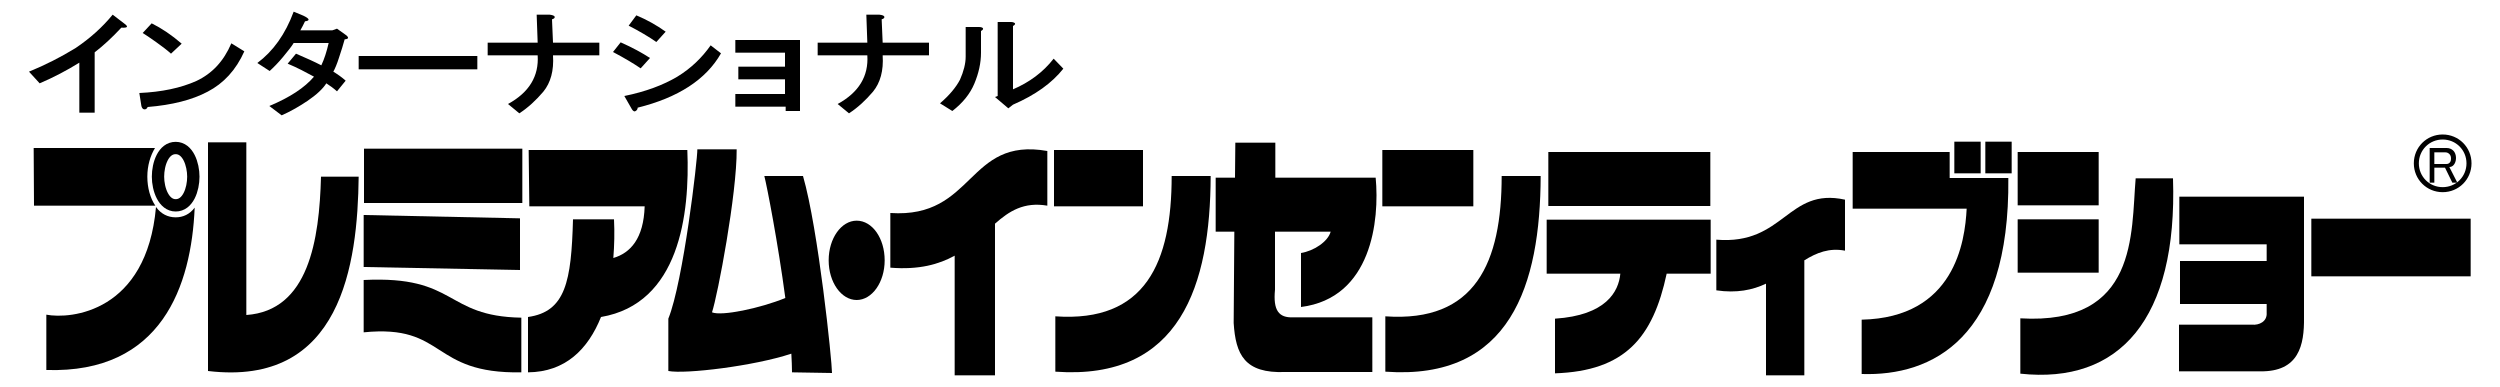
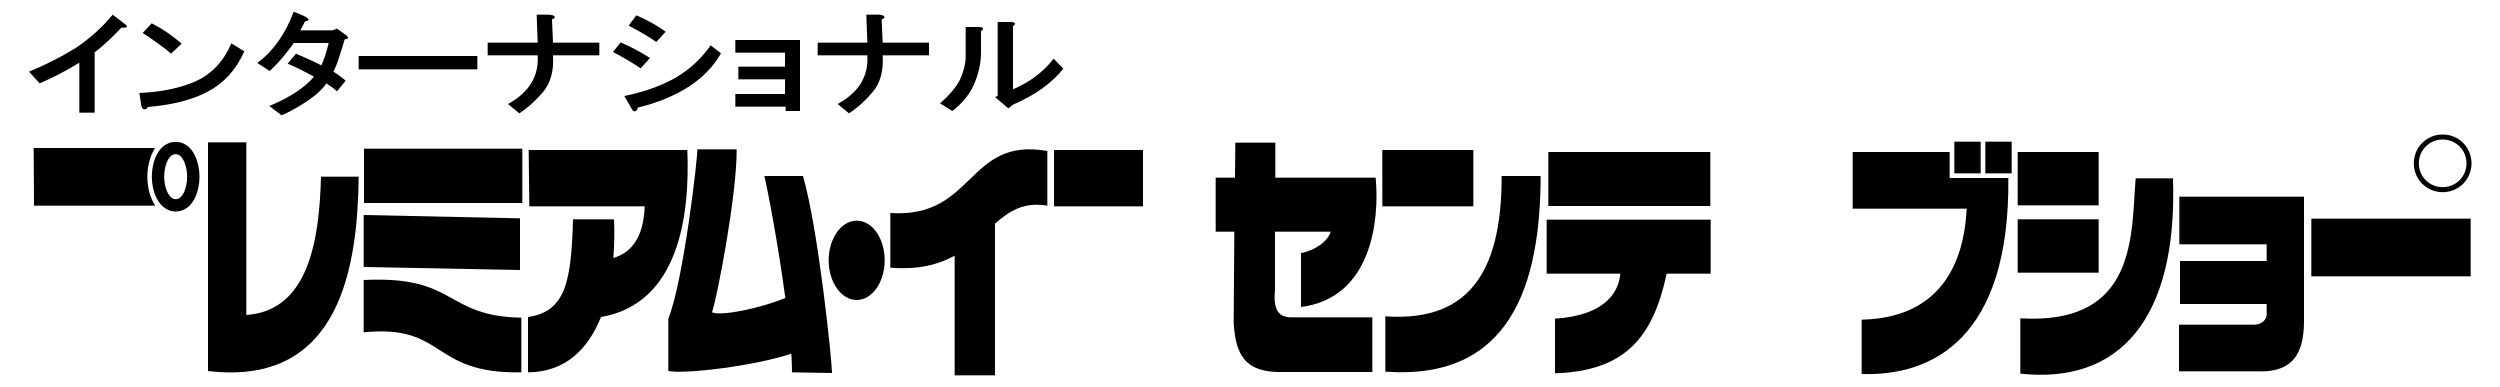
<svg xmlns="http://www.w3.org/2000/svg" version="1.1" id="レイヤー_1" x="0px" y="0px" viewBox="0 0 750 116" style="enable-background:new 0 0 750 116;" xml:space="preserve">
  <style type="text/css">
	.st0{fill:none;stroke:#000000;stroke-width:3.699;}
	.st1{fill:none;stroke:#000000;stroke-width:1.507;}
</style>
  <g>
    <path d="M36.4,8.3c-2.8,3-5.4,5.4-8,7.4v18.1h-4.6v-15c-3.7,2.3-7.7,4.4-11.9,6.2l-3.2-3.5c4.9-2,9.6-4.4,14-7.1   c4.3-2.9,8-6.2,11.1-10l3.4,2.6C38.6,8,38.4,8.4,36.4,8.3z" />
    <path d="M62.3,27.5c-4.7,2.5-10.7,4-18,4.6c-0.2,0.5-0.6,0.8-1.1,0.7c-0.4-0.1-0.7-0.5-0.8-1.1l-0.6-3.8c6.7-0.3,12.4-1.5,17.1-3.6   c4.7-2.2,8.2-5.9,10.5-11.3l3.9,2.4C70.8,21,67.1,25,62.3,27.5z M54.5,13.1l-3.2,3c-1.2-1.1-2.7-2.2-4.5-3.5   c-1.8-1.3-3.2-2.2-4-2.7L45.5,7C48.5,8.5,51.5,10.5,54.5,13.1z" />
    <path d="M91.5,6.4c-0.4,0.9-0.9,1.8-1.4,2.7h9.6l1.4-0.5l2.8,2c0.8,0.7,0.7,1.1-0.5,1.2c-0.4,1.5-1,3.4-1.7,5.5   c-0.6,1.9-1.2,3.3-1.7,4.2c1.3,0.8,2.6,1.7,3.7,2.7l-2.6,3.2c-1-0.9-2.1-1.7-3.2-2.4c-1,1.6-2.9,3.4-5.7,5.3   c-2.7,1.8-5.2,3.2-7.7,4.3l-3.7-2.8c6.2-2.6,10.6-5.5,13.4-8.8c-2.4-1.3-5-2.7-7.9-3.9l2.5-3c3,1.3,5.5,2.4,7.6,3.5   c0.9-1.9,1.6-4.1,2.2-6.7H88.1c-0.6,1-1.7,2.4-3.2,4.2c-1.4,1.7-2.8,3.1-4,4.2l-3.7-2.4c4.7-3.5,8.4-8.6,10.9-15.4L91,4.7   C92.9,5.6,93.1,6.2,91.5,6.4z" />
    <path d="M107.6,20.8v-4h35.6v4H107.6z" />
    <path d="M166.4,5c0.1,0.4-0.2,0.6-0.8,0.8c0.1,2.3,0.2,4.7,0.3,7h13.9v3.8h-13.9c0.3,4.6-0.7,8.2-2.9,10.9   c-2.2,2.6-4.6,4.8-7.2,6.5l-3.4-2.8c6.4-3.5,9.3-8.4,8.9-14.6h-15v-3.8h15c-0.1-2.8-0.2-5.6-0.3-8.4h3.9   C165.7,4.5,166.3,4.7,166.4,5z" />
    <path d="M186.2,12.7c3.6,1.6,6.5,3.2,8.8,4.7l-2.8,3.1c-2.2-1.5-4.9-3.1-8.3-4.9L186.2,12.7z M191.3,32.3c0,0.5-0.3,0.9-0.8,1.1   c-0.4,0.1-0.8-0.3-1.2-1.1l-2-3.5c6.4-1.3,11.7-3.3,15.9-5.8c4.1-2.5,7.4-5.7,10-9.4l3.1,2.4C211.8,23.9,203.4,29.3,191.3,32.3z    M196.9,12.6c-2.3-1.6-5-3.2-8.3-4.9l2.3-3.1c3.1,1.3,6,2.9,8.8,4.9L196.9,12.6z" />
    <path d="M240,33.3h-4.3V32h-15.1v-3.8h14.9v-4.4h-14V20h14v-4.2h-14.9V12H240V33.3z" />
    <path d="M265.3,5c0.1,0.4-0.2,0.6-0.8,0.8c0.1,2.3,0.2,4.7,0.3,7h13.9v3.8h-13.9c0.3,4.6-0.7,8.2-2.9,10.9   c-2.2,2.6-4.6,4.8-7.2,6.5l-3.4-2.8c6.4-3.5,9.3-8.4,8.9-14.6h-14.9v-3.8h14.9c-0.1-2.8-0.2-5.6-0.3-8.4h3.9   C264.7,4.5,265.2,4.7,265.3,5z" />
    <path d="M294.9,8.5c0.1,0.3-0.1,0.5-0.6,0.8v6.5c0,3.1-0.7,6.2-2,9.3c-1.3,3.1-3.5,5.8-6.6,8.2l-3.7-2.3c2.8-2.4,4.8-4.8,6-7.1   c1.1-2.5,1.7-4.8,1.7-6.9V8.1h4C294.4,8.1,294.8,8.3,294.9,8.5z M304.5,7c0.1,0.3-0.1,0.5-0.6,0.8v19c4.9-2.1,9-5.1,12.2-9.2l2.9,3   c-3.4,4.3-8.4,7.9-15.1,10.8l-1.4,1.1l-4-3.4l0.8-0.3V6.6h4C303.9,6.6,304.3,6.8,304.5,7z" />
  </g>
  <path d="M46.6,61.7c-1.5-2.2-2.4-5.3-2.4-8.7c0-3.3,0.9-6.3,2.3-8.6l0,0H10.1l0.1,17.3L46.6,61.7L46.6,61.7z" />
-   <path d="M46.8,62.1c1.5,2.1,3.6,3.1,5.9,3.1c2.2,0,4.2-0.9,5.7-2.9l0,0.1c-1,23.2-9.8,49.7-44.5,48.6V94.4  C21.2,95.8,44,93.7,46.8,62.1L46.8,62.1z" />
  <path d="M62.4,42.7h11.5v51.8C92.6,93.2,95.8,72,96.3,53h11.3c-0.3,26.3-5.2,63.1-45.2,58.3V42.7z" />
  <rect x="109.2" y="44.6" width="47.5" height="16.3" />
  <polygon points="156,81 156,65.5 109.1,64.5 109.1,80.1 " />
  <path d="M109.1,84c28.2-1.4,24.1,10.9,47.3,11.3v16.4c-27.5,0.5-22.4-14.5-47.3-12V84z" />
  <path d="M206.2,45h-47.6l0.2,16.9h34.6c-0.3,9.7-4.3,14-9.4,15.5c0.3-3.8,0.4-7.7,0.2-11.6h-12.3c-0.5,18.6-2.2,27.7-13.5,29.3v16.6  c11.2-0.1,18-6.9,21.9-16.6C203.8,91.1,207,64.3,206.2,45z" />
  <path d="M240.9,52.8h-11.6c0.8,3.1,4.1,20.1,6.3,36.6c-7.6,3.1-19.1,5.5-22,4.3c1.7-5.1,7.5-35.6,7.4-48.9h-11.8  c0.1,2.7-4.2,39.7-8.7,50.8v15.7c5.1,1,25.8-1.5,36.9-5.2c0.1,2,0.2,3.9,0.2,5.6l12,0.2C249.6,108.3,245.5,68.7,240.9,52.8z" />
  <path d="M257,66.2c-4.6,0-8.4,5.3-8.4,11.9s3.8,11.9,8.4,11.9c4.6,0,8.4-5.3,8.4-11.9S261.7,66.2,257,66.2z" />
  <path d="M267.1,63.9v16.4c8.6,0.7,14.6-1,19.3-3.6v35.9h12.1V67.1c4.3-3.8,8.7-6.6,15.7-5.4V45.3C290,41,292.5,65.6,267.1,63.9z" />
  <rect x="316.2" y="45" width="26.7" height="16.9" />
-   <path d="M351.5,52.8h11.7c-0.1,32.6-9,61.4-46.6,58.7V94.9C343.7,96.8,351.5,78.7,351.5,52.8z" />
  <rect x="414.7" y="45" width="27.3" height="16.9" />
  <path d="M450.5,52.8h11.7c-0.1,32.6-9,61.4-46.6,58.7V94.9C442.7,96.8,450.5,78.7,450.5,52.8z" />
  <path d="M382.5,86.9V69.5h16.7c-0.8,3-5.1,5.8-8.9,6.4v16.2c21.2-2.7,23.6-26,22.4-38.8h-30.1V42.8h-12l-0.1,10.5h-5.8v16.2h5.6  l-0.2,27.4c0.6,9.4,3.2,15.2,15.5,14.7h26.1V95.2H388C383.6,95.4,381.9,93.1,382.5,86.9z" />
  <rect x="464.5" y="45.6" width="48.6" height="16.2" />
  <g>
    <path d="M464,82.1h22.1c-0.5,5.4-4.3,12.5-19.6,13.5V112c21-0.7,29.4-10.7,33.5-29.9h13.2V65.9H464V82.1z" />
-     <path d="M514.9,71.9v15.2c6.1,0.9,10.9-0.1,14.9-2v27.5h11.5V78.1c3.7-2.3,7.5-3.8,12.2-2.9V59.9C536.2,56.1,535.3,73.6,514.9,71.9   z" />
  </g>
  <rect x="586.3" y="42.5" width="7.9" height="9.5" />
  <rect x="595.6" y="42.5" width="7.9" height="9.5" />
  <path d="M555.7,45.6h29.2v7.8h17.6c0.5,48.2-22.9,59.5-44,58.8V95.9c27.9-0.6,31-23.4,31.5-33.3h-34.2V45.6z" />
  <rect x="605.3" y="45.6" width="24.3" height="16" />
  <rect x="605.3" y="65.8" width="24.3" height="16" />
  <path d="M640.7,53.5h11.2c1.4,42.3-16.1,61.8-45.8,58.6V95.5C641.5,97.6,639.3,69.9,640.7,53.5z" />
  <path d="M653.8,59v14.3h26.2v5h-26v12.9h26v2.6c0.2,2.7-2.3,3.8-4.4,3.6h-21.9v14H678c11.7,0.2,13.3-7.9,13.2-16.1v-22V59H653.8z" />
  <rect x="693.4" y="65.6" width="47.8" height="17.3" />
  <path class="st0" d="M52.7,44.4c-3.7,0-5.3,4.8-5.3,8.6c0,3.8,1.7,8.6,5.3,8.6c3.7,0,5.3-4.8,5.3-8.6C58,49.3,56.4,44.4,52.7,44.4z" />
  <g>
-     <path d="M728.9,44.4h5.1c0.8,0,1.5,0.3,2,0.8c0.5,0.5,0.8,1.3,0.8,2.2c0,0.9-0.3,1.7-0.8,2.2c-0.3,0.3-0.7,0.5-1.2,0.5l2.4,4.7   h-1.5l-2.2-4.5h-3.2v4.5h-1.4V44.4z M730.3,45.6v3.6h3.6c0.4,0,0.7-0.1,1-0.4c0.3-0.3,0.4-0.7,0.4-1.3c0-0.6-0.2-1-0.5-1.3   c-0.3-0.3-0.7-0.5-1.2-0.5H730.3z" />
-   </g>
+     </g>
  <path class="st1" d="M740.7,49c0,4.4-3.5,7.9-7.9,7.9c-4.4,0-7.9-3.5-7.9-7.9c0-4.4,3.5-7.9,7.9-7.9C737.2,41.1,740.7,44.6,740.7,49  z" />
</svg>